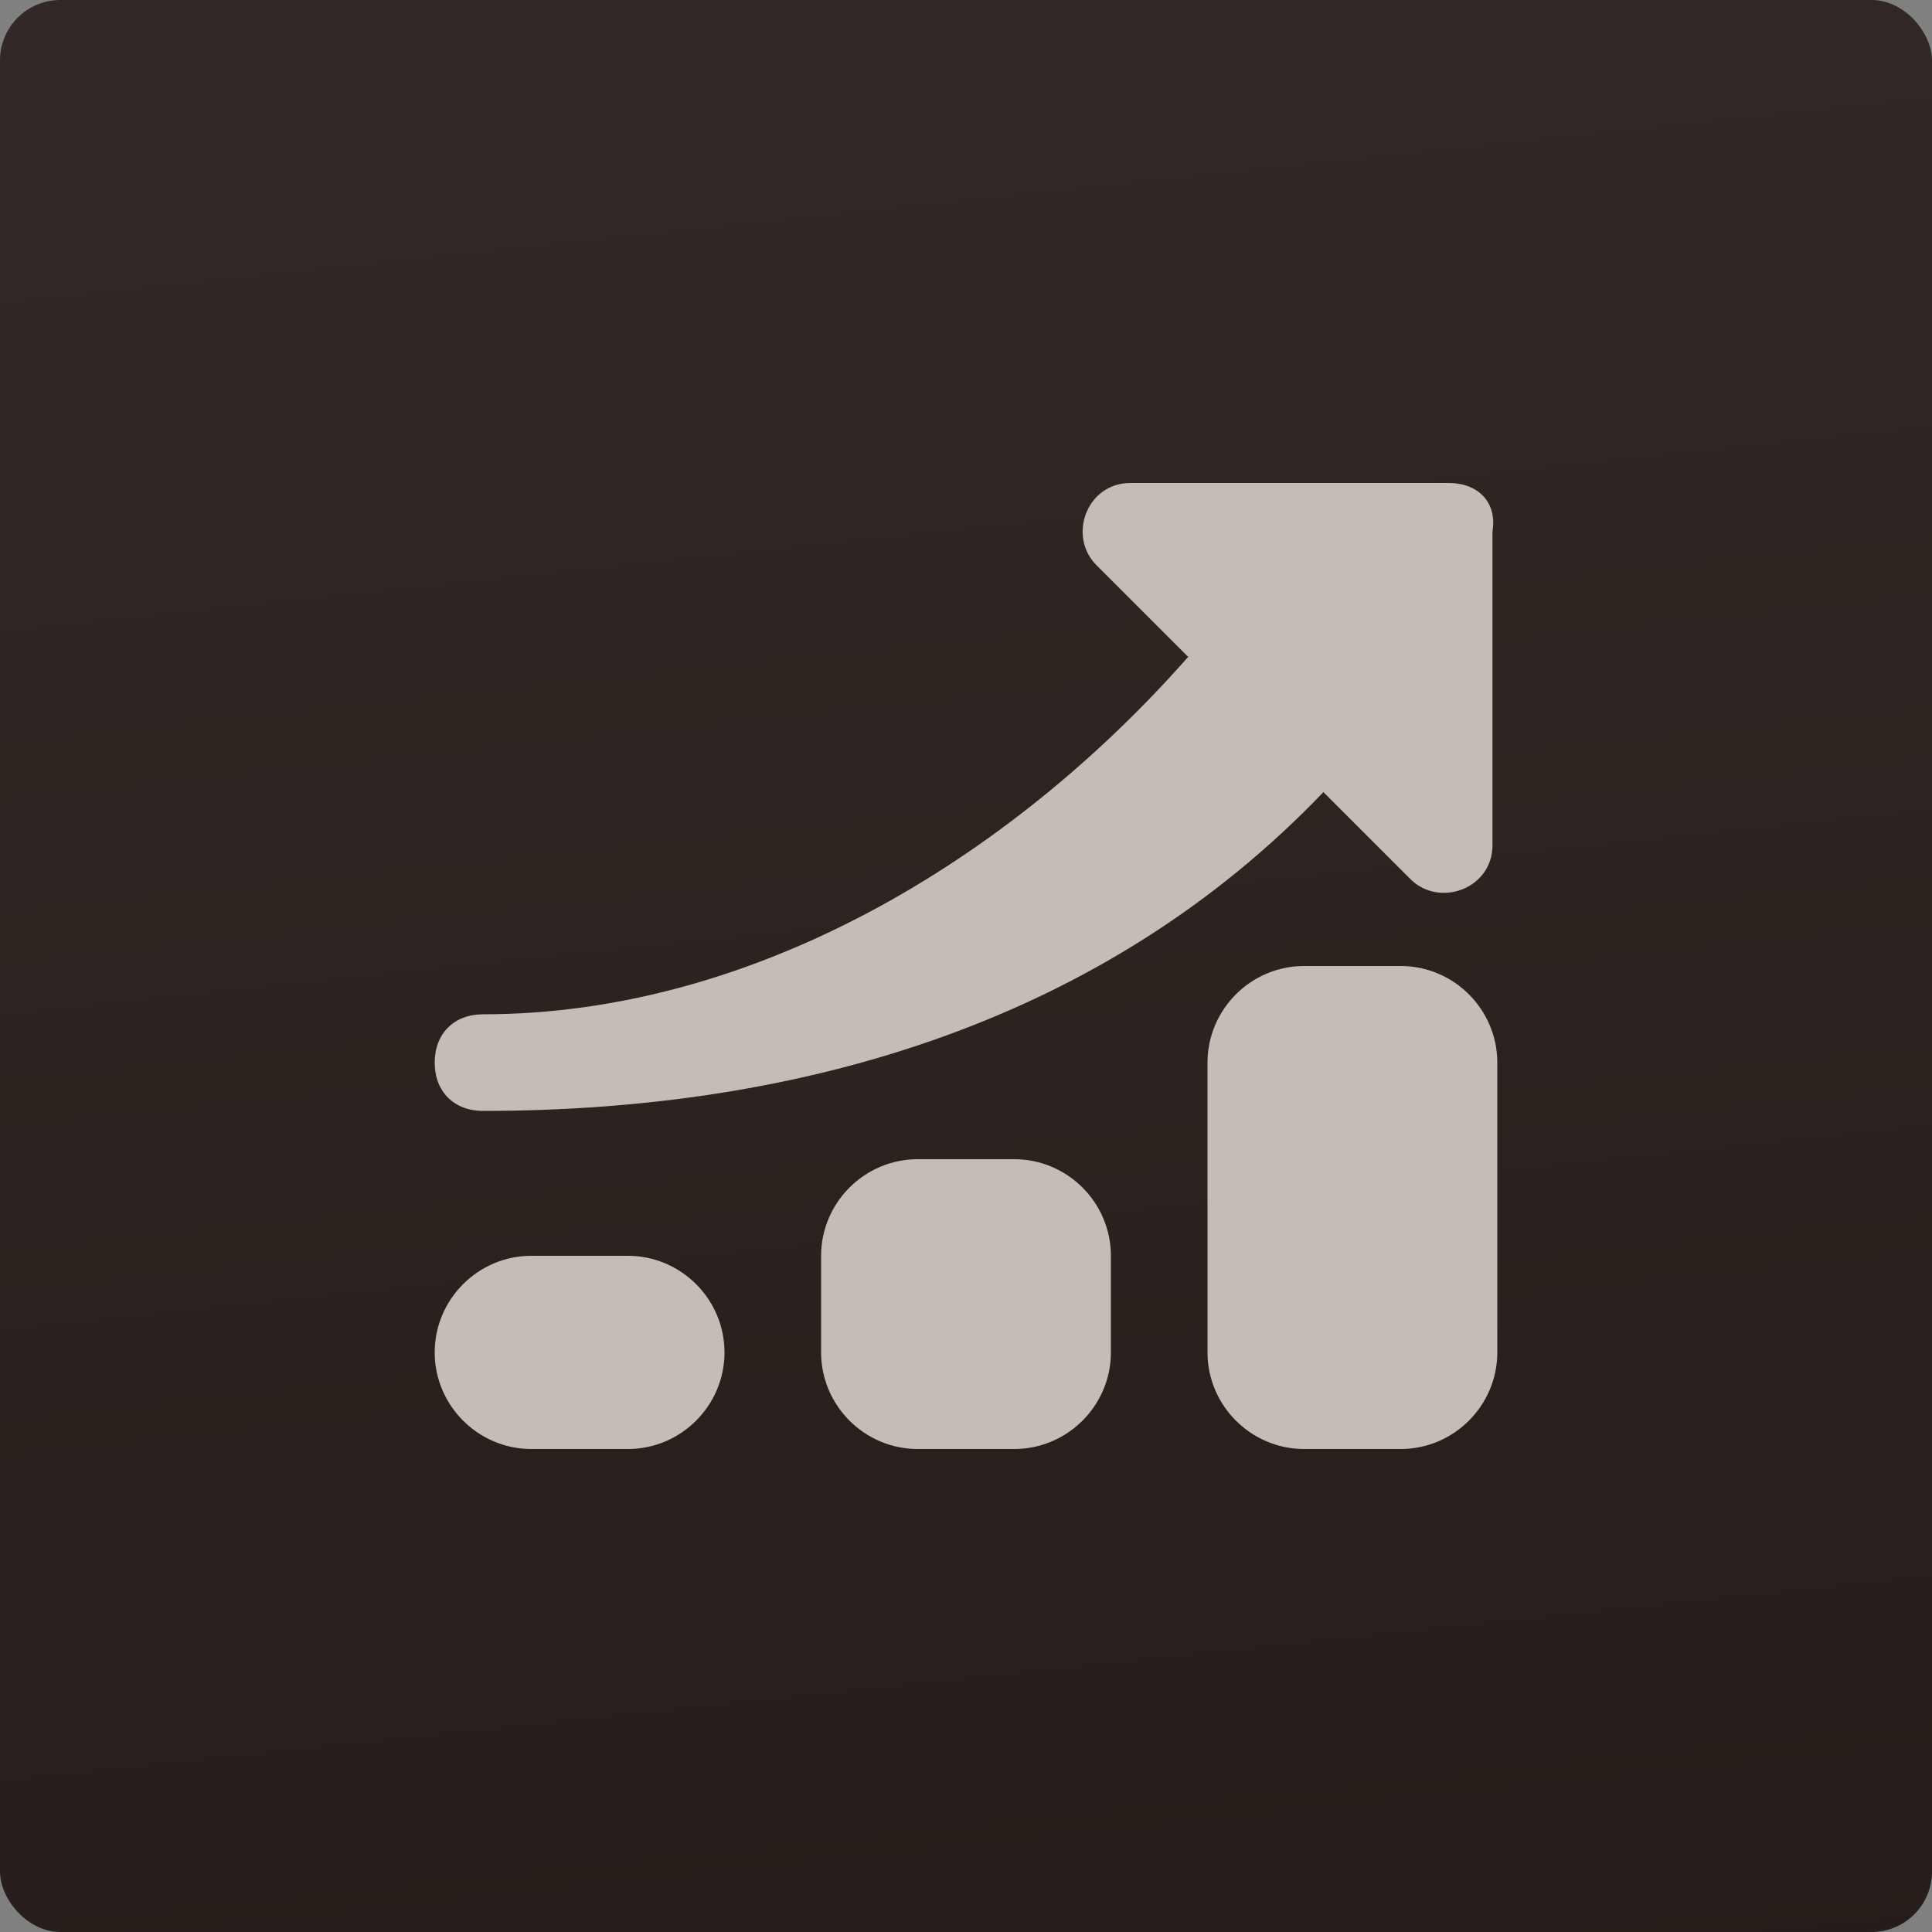
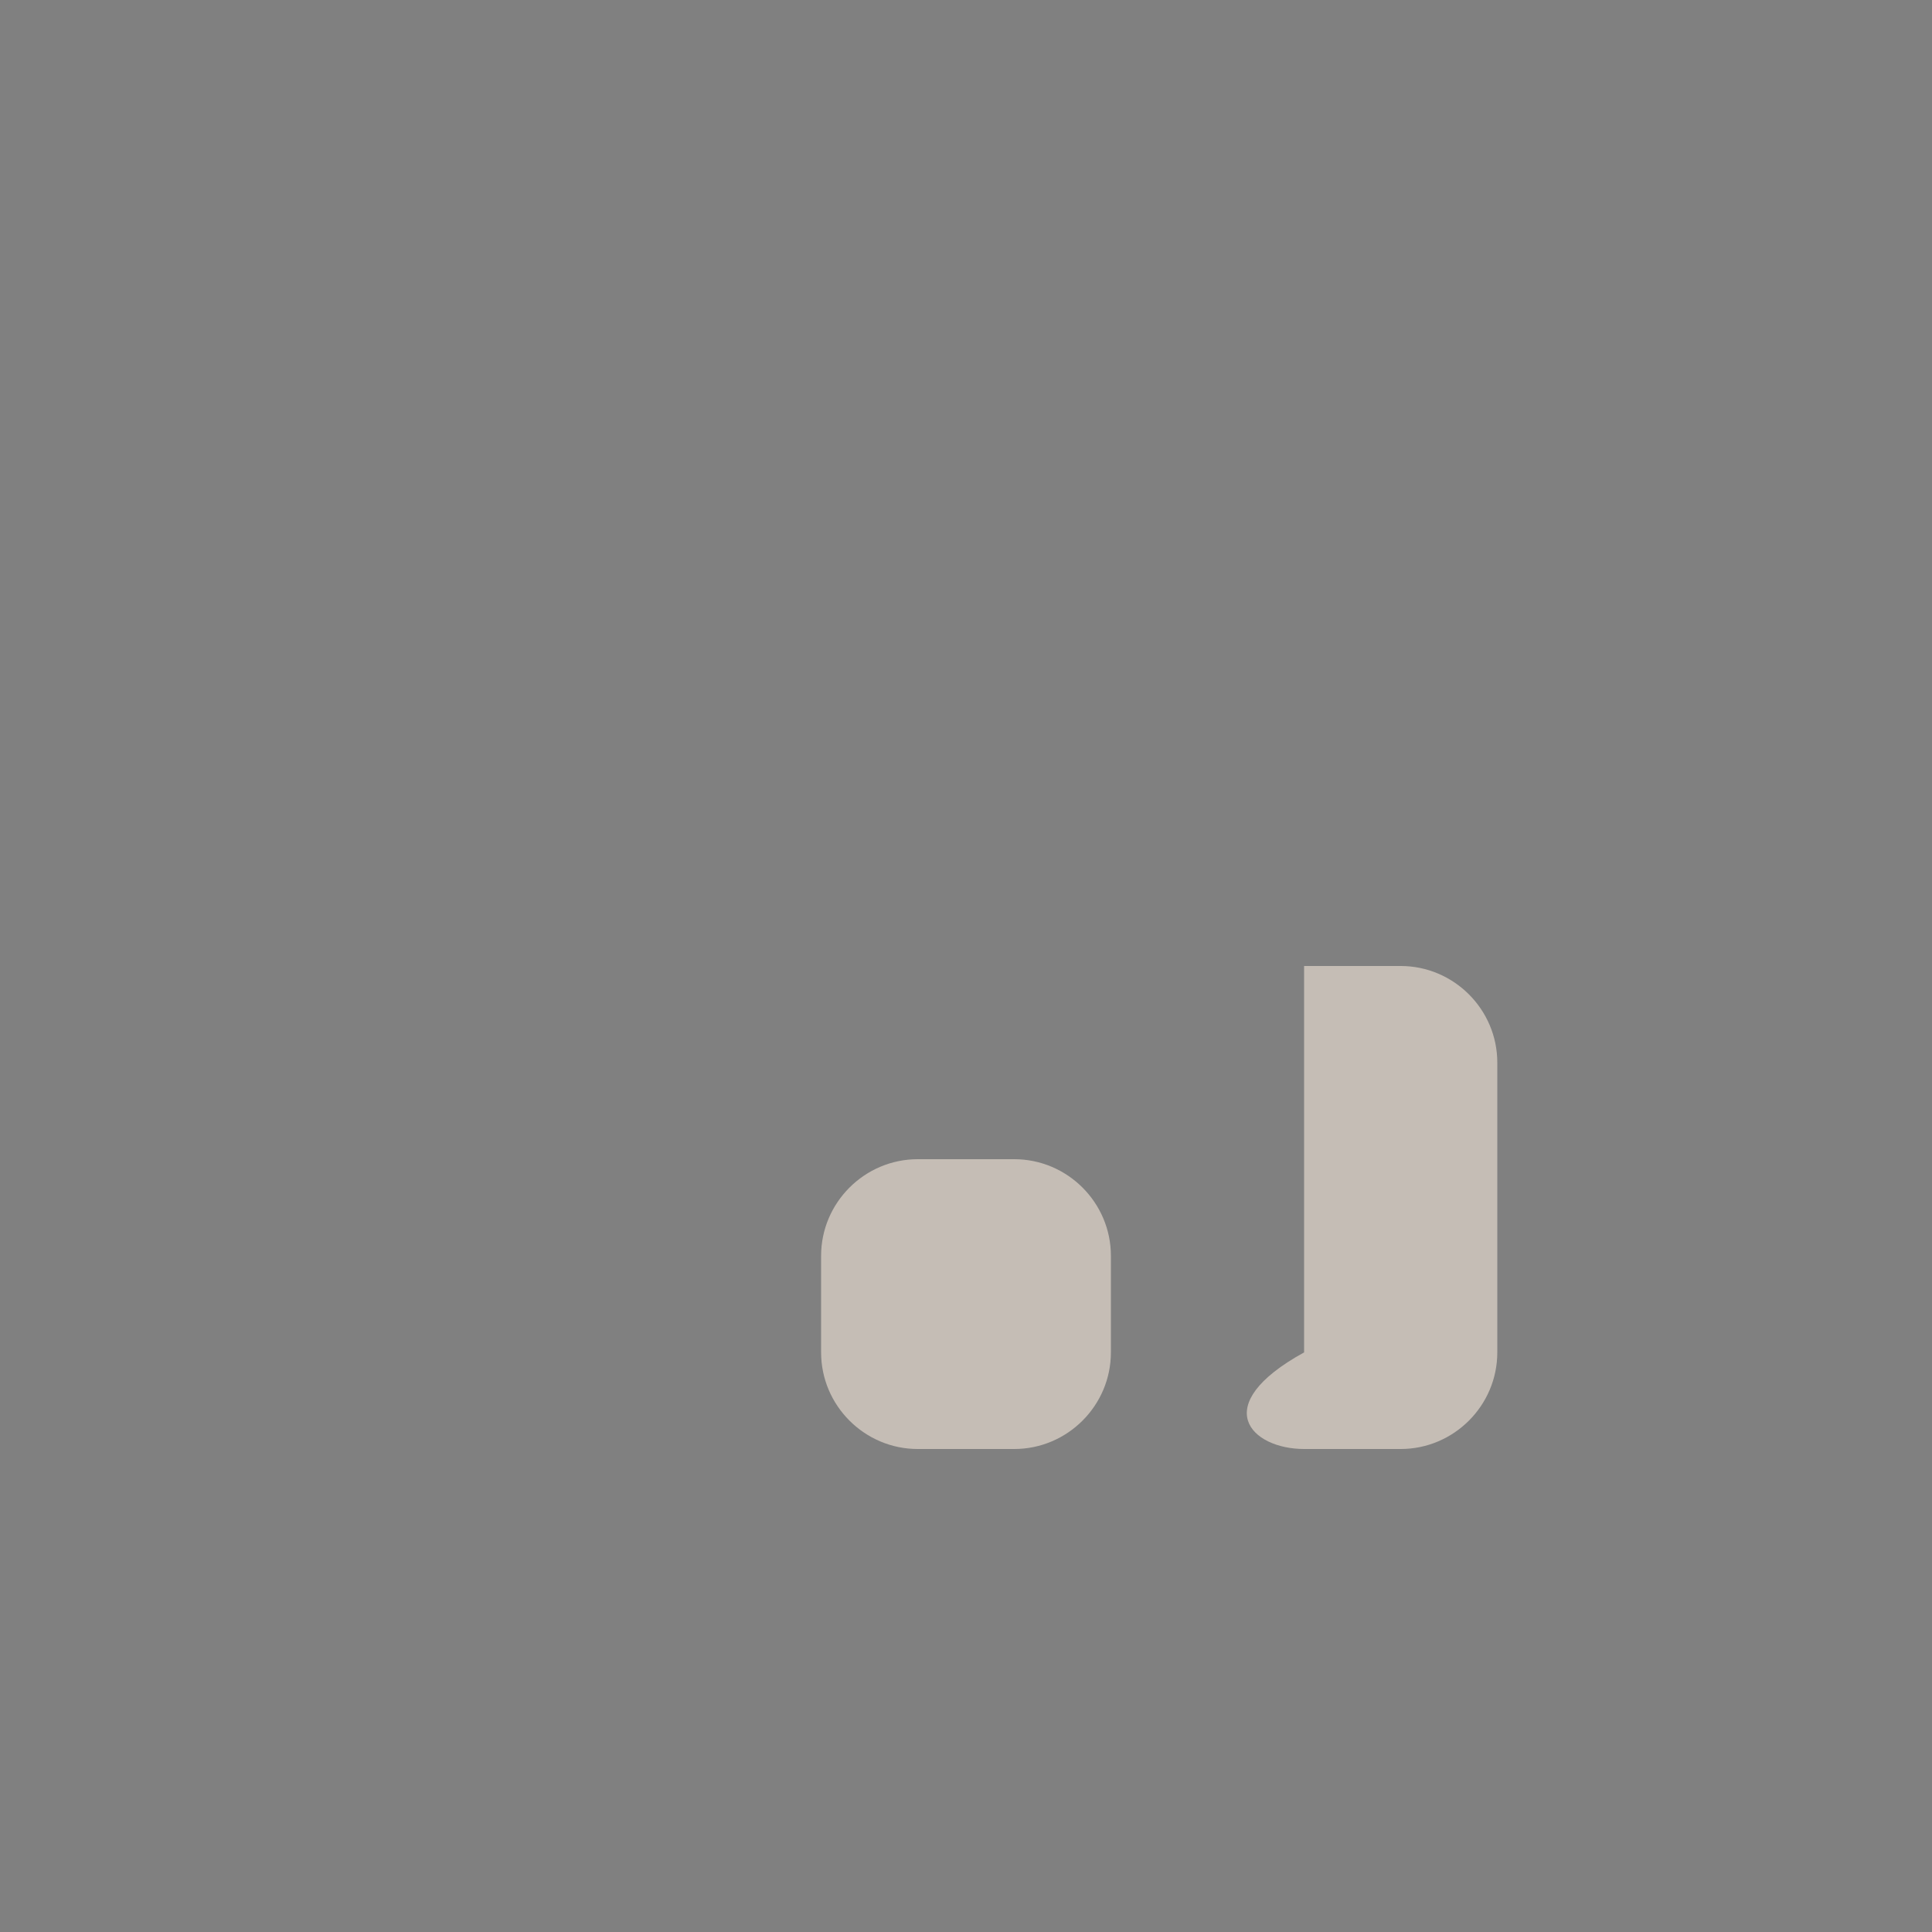
<svg xmlns="http://www.w3.org/2000/svg" width="160" height="160" viewBox="0 0 160 160" fill="none">
  <rect x="0" y="0" width="160" height="160" fill="#808080" stroke="none" />
-   <rect width="160" height="160" rx="5" fill="#251C19" />
-   <rect width="160" height="160" rx="5" fill="url(#paint0_linear_320_308)" />
-   <path d="M52 104H44C39.6 104 36 107.6 36 112C36 116.4 39.6 120 44 120H52C56.4 120 60 116.4 60 112C60 107.6 56.4 104 52 104Z" fill="#C5BDB5" />
  <path d="M84 96H76C71.6 96 68 99.6 68 104V112C68 116.4 71.6 120 76 120H84C88.4 120 92 116.4 92 112V104C92 99.6 88.4 96 84 96Z" fill="#C5BDB5" />
-   <path d="M116 80H108C103.6 80 100 83.6 100 88V112C100 116.4 103.6 120 108 120H116C120.4 120 124 116.4 124 112V88C124 83.6 120.4 80 116 80Z" fill="#C5BDB5" />
-   <path d="M120 40H93.6C90 40 88.4 44.4 90.8 46.8L98.4 54.4C83.6 71.2 62.4 84 40 84C37.6 84 36 85.6 36 88C36 90.4 37.6 92 40 92C66.8 92 91.6 84.4 109.6 65.6L116.8 72.8C119.2 75.2 123.6 73.6 123.6 70V44C124 41.6 122.4 40 120 40Z" fill="#C5BDB5" />
+   <path d="M116 80H108V112C100 116.4 103.6 120 108 120H116C120.4 120 124 116.4 124 112V88C124 83.6 120.4 80 116 80Z" fill="#C5BDB5" />
  <defs>
    <linearGradient id="paint0_linear_320_308" x1="38.222" y1="-8.611" x2="59.193" y2="188.67" gradientUnits="userSpaceOnUse">
      <stop stop-color="#FFF5ED" stop-opacity="0.06" />
      <stop offset="1" stop-color="#FFF5ED" stop-opacity="0" />
    </linearGradient>
  </defs>
</svg>